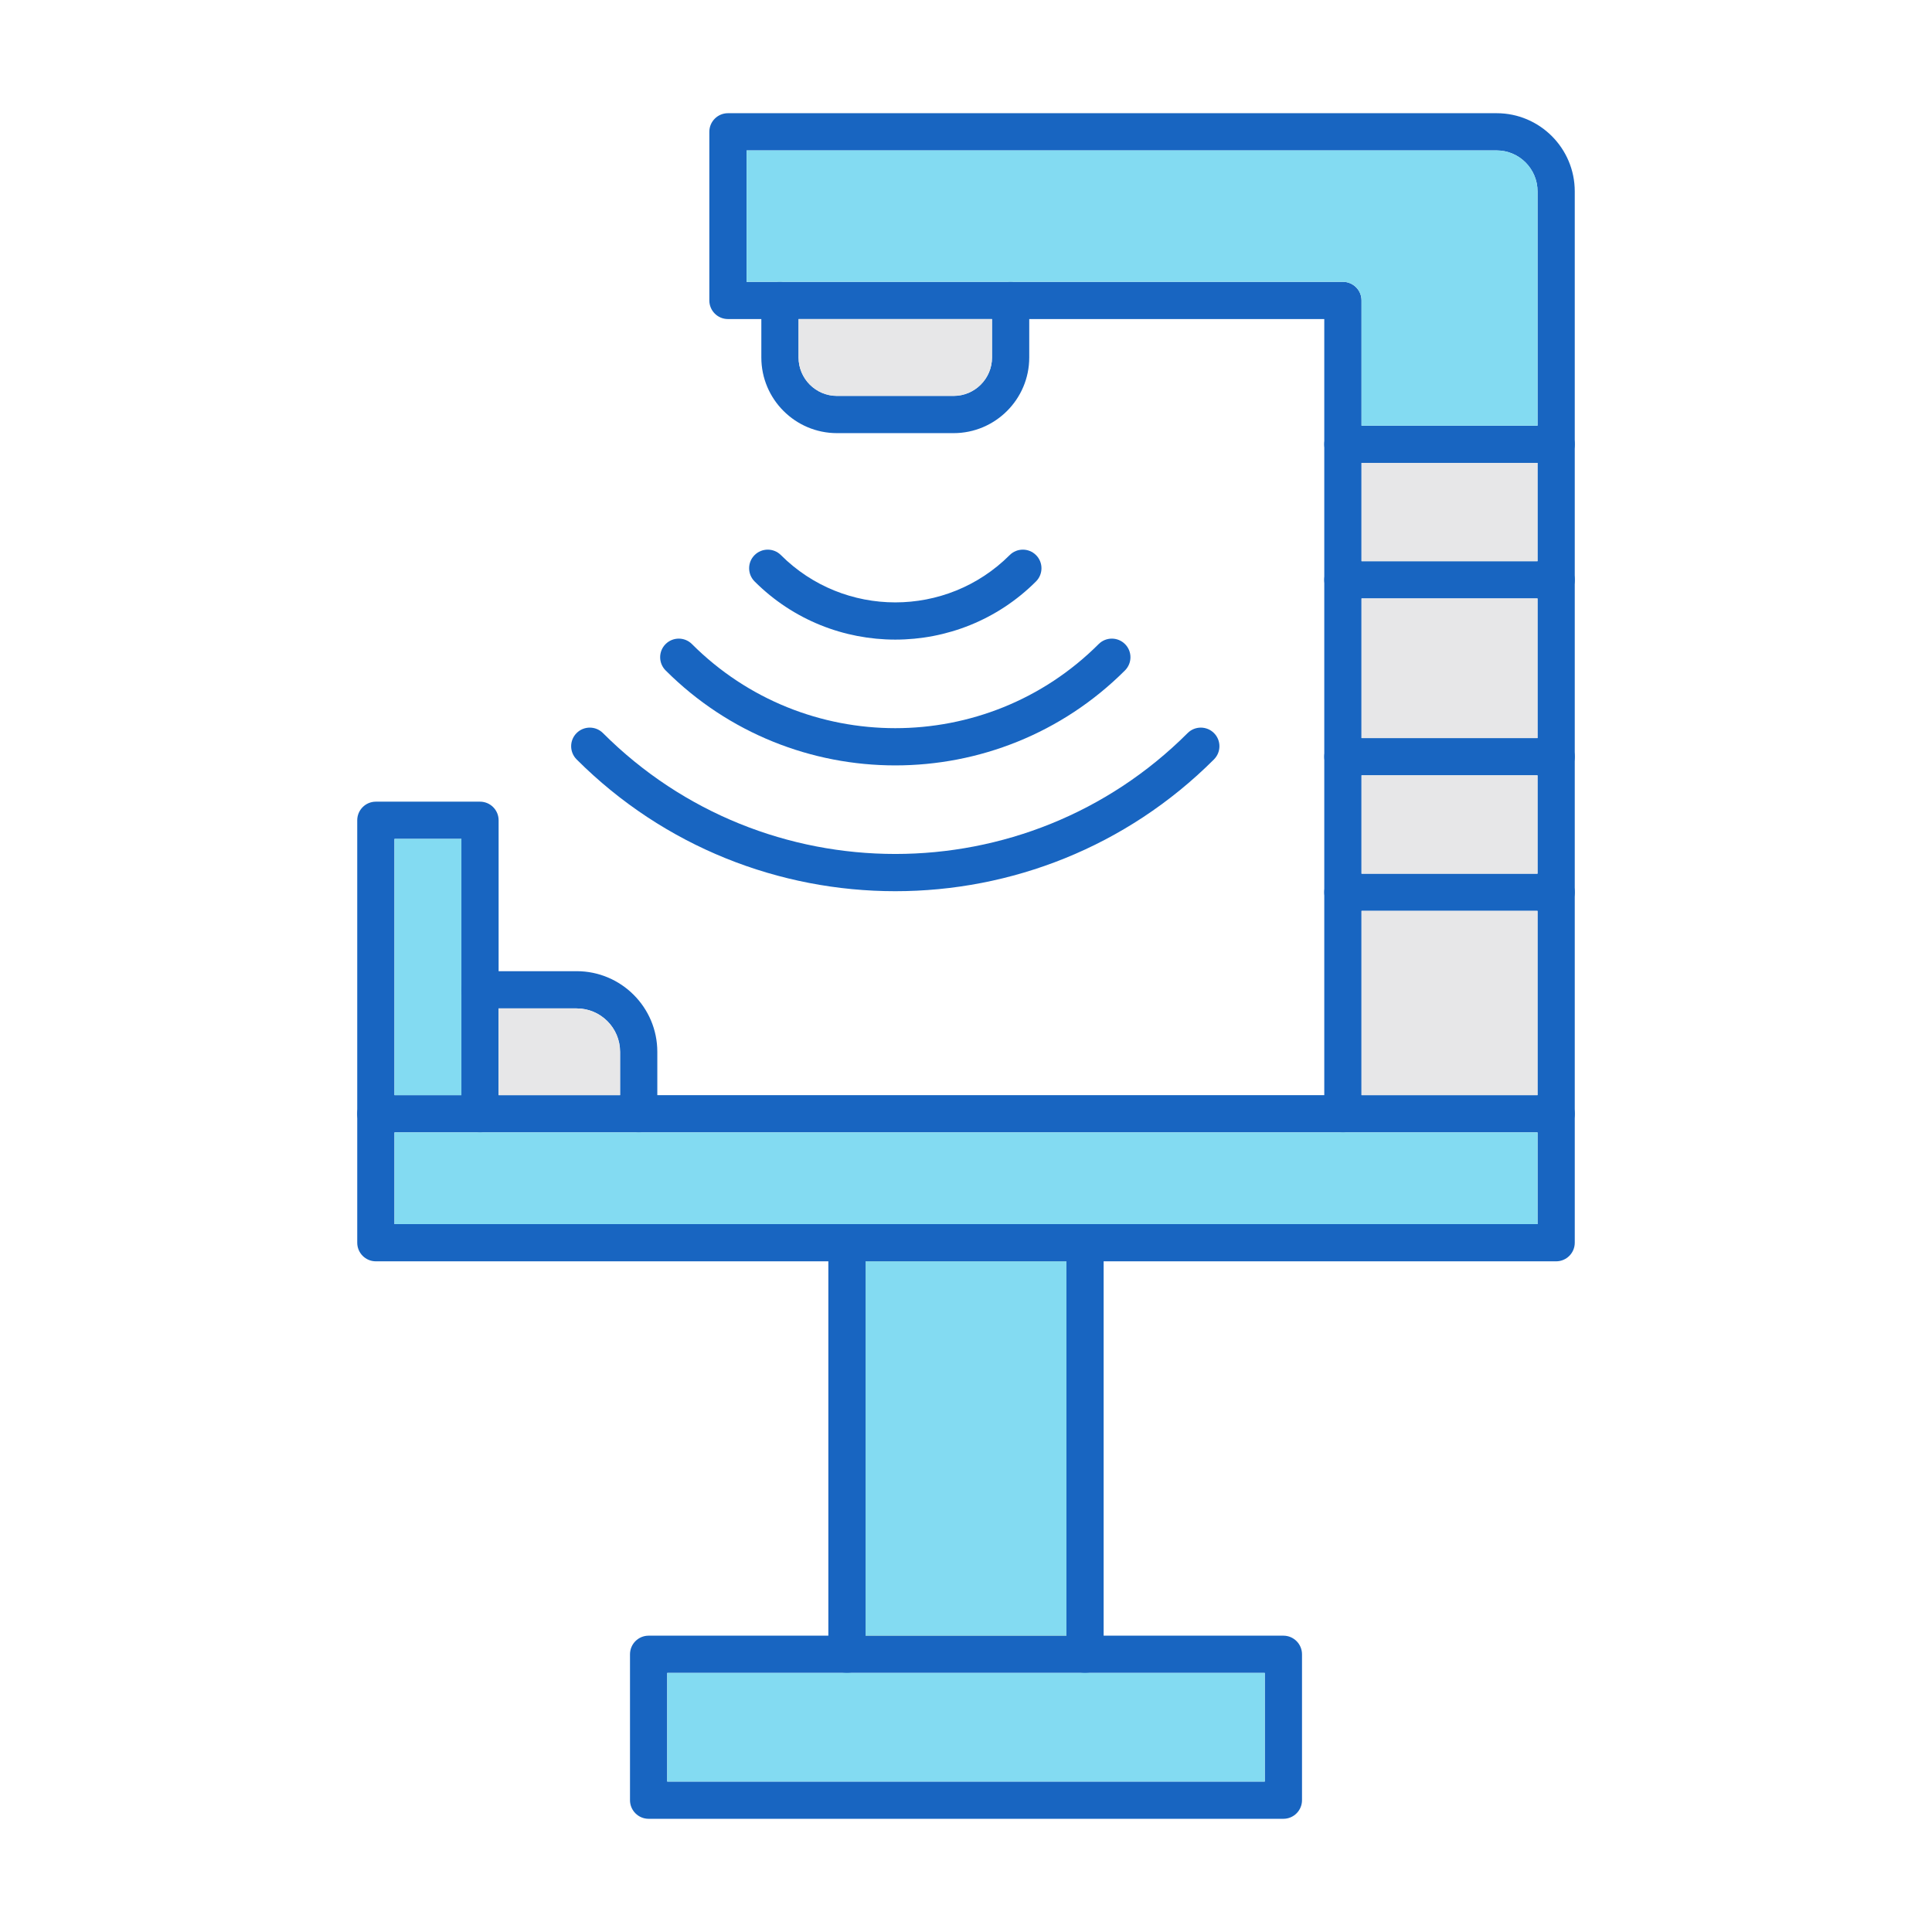
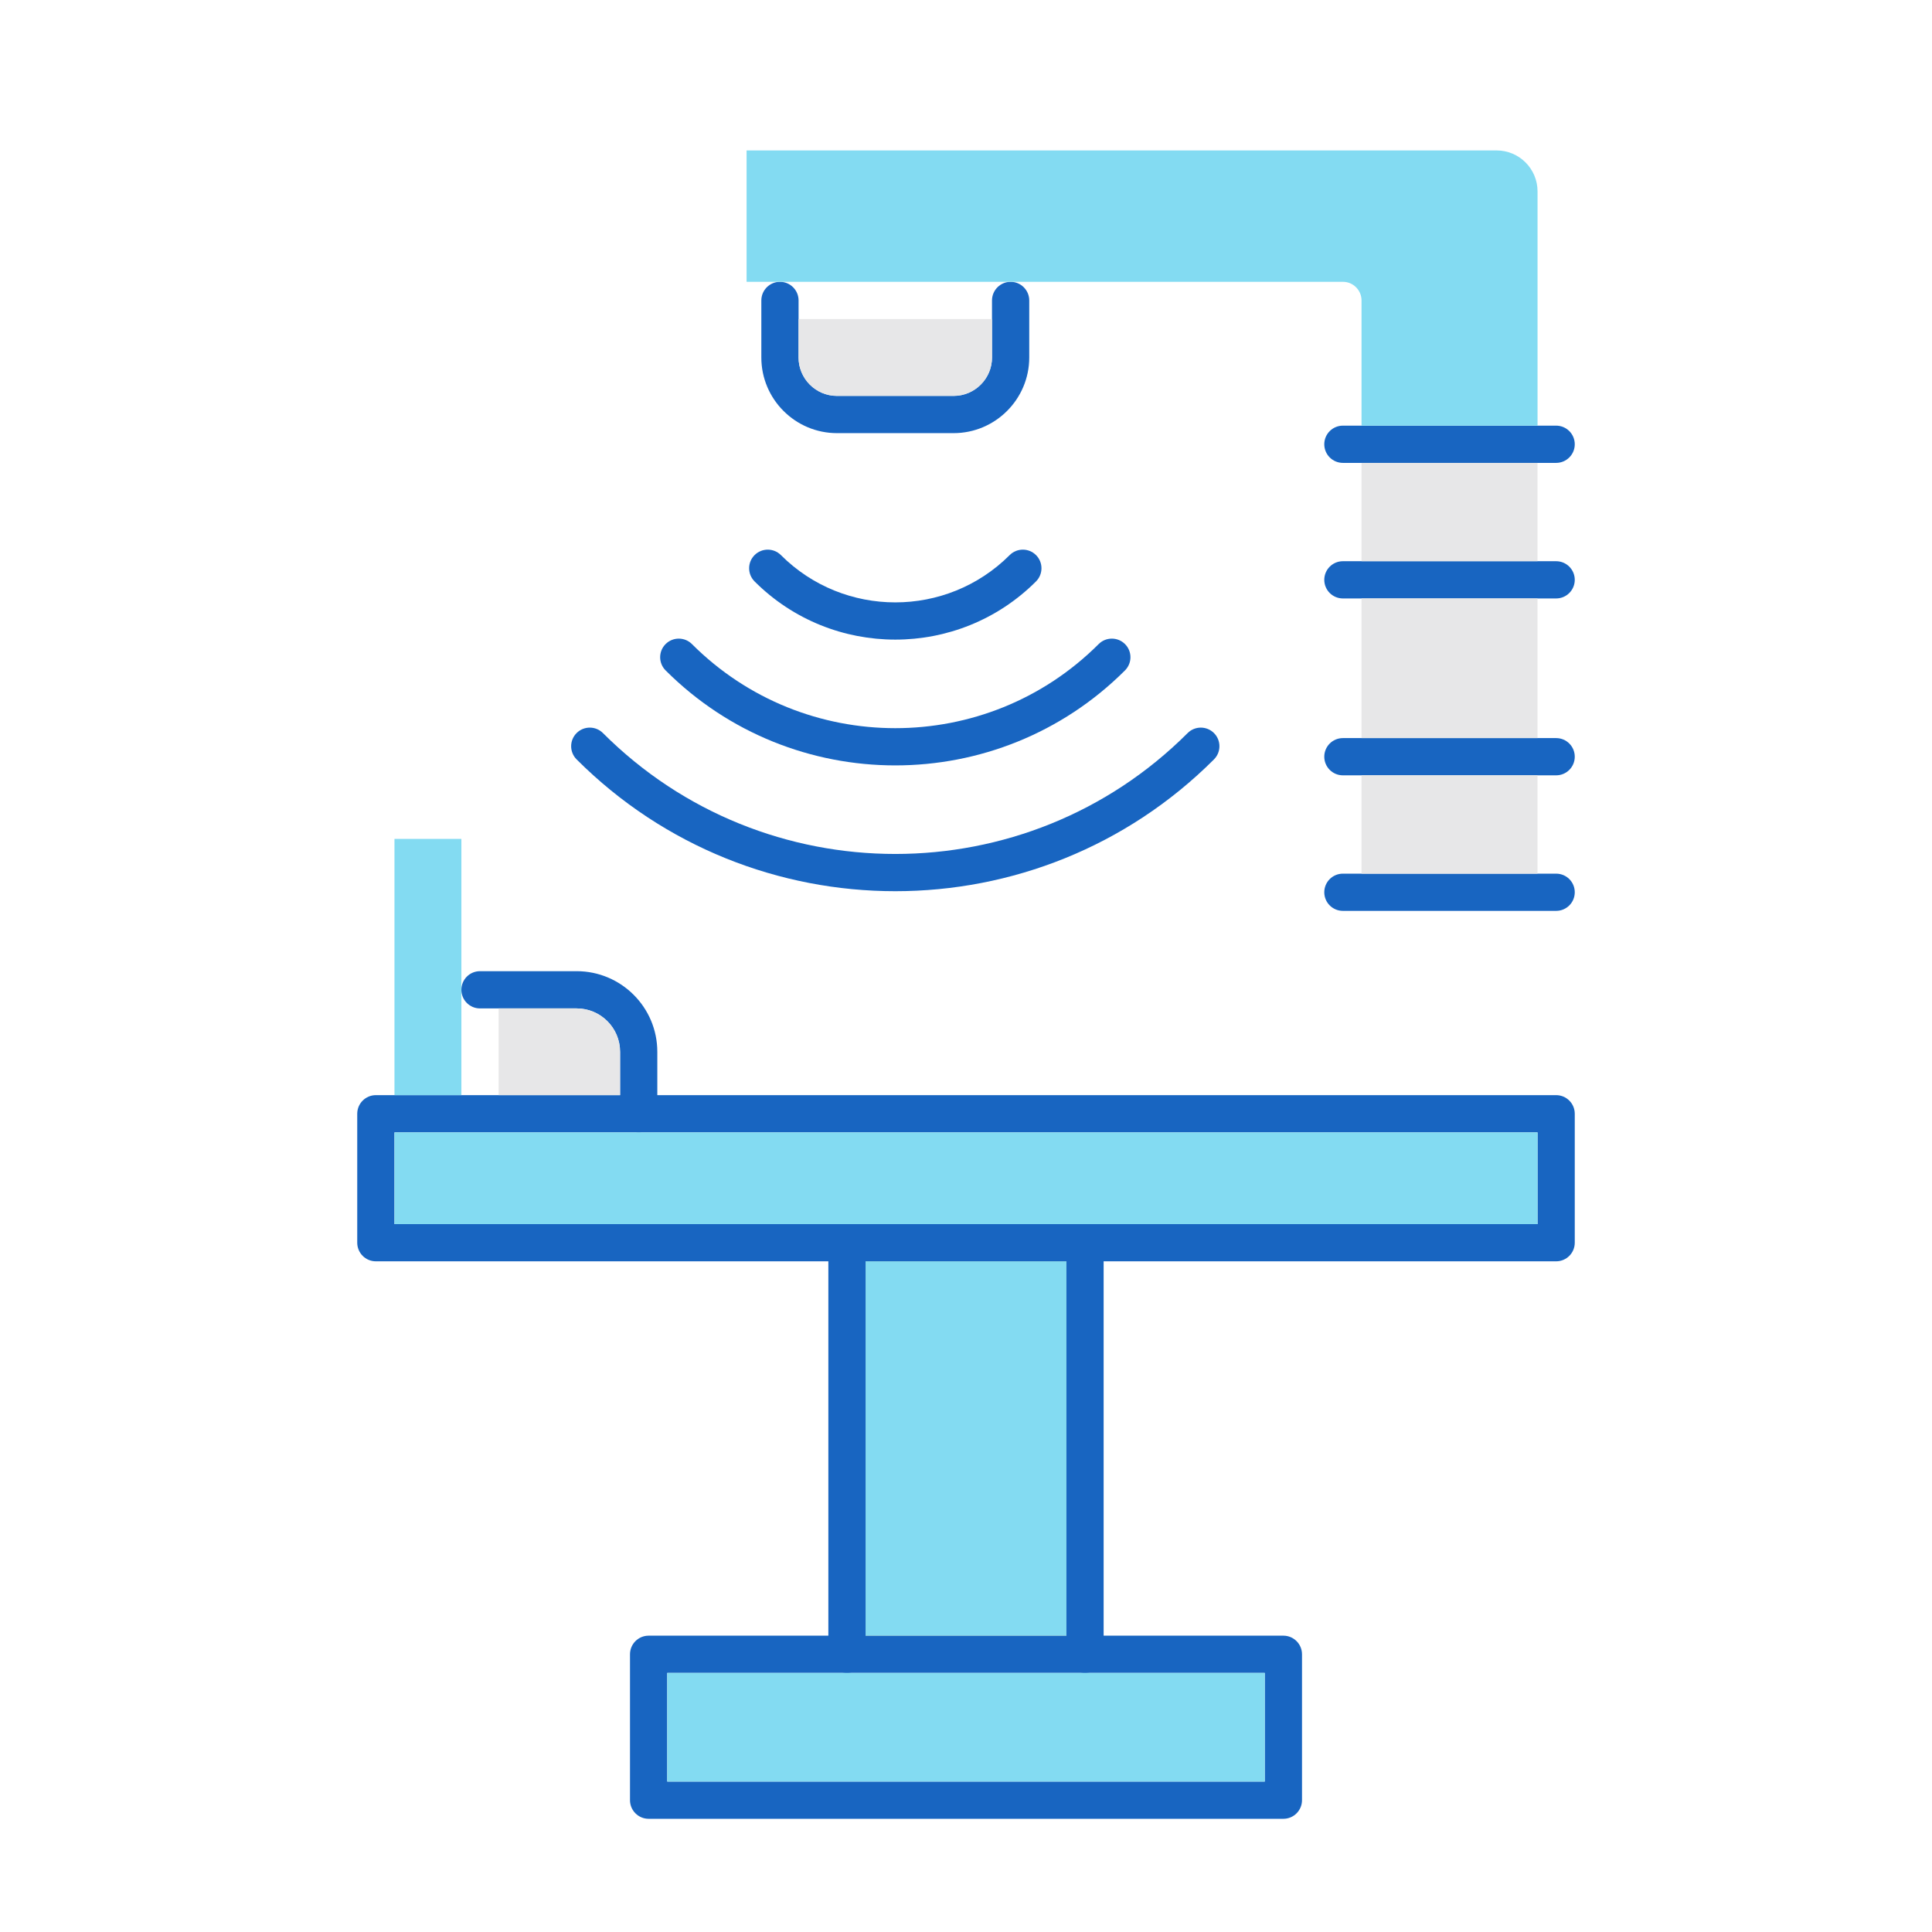
<svg xmlns="http://www.w3.org/2000/svg" clip-rule="evenodd" fill-rule="evenodd" height="512" image-rendering="optimizeQuality" shape-rendering="geometricPrecision" text-rendering="geometricPrecision" viewBox="0 0 173.397 173.397" width="512">
  <g id="Layer_x0020_1">
    <g id="_367309896" fill="#1865c1">
      <path id="_367309968" d="m76.016 150.144c-.923 0-1.671-.749-1.671-1.671l0-36.94c0-.922.748-1.671 1.671-1.671.923-0 1.671.748 1.671 1.671v36.94c0 .922-.748 1.671-1.671 1.671zm21.364 0c-.923 0-1.671-.749-1.671-1.671l0-36.94c0-.922.749-1.671 1.671-1.671.923-0 1.671.748 1.671 1.671v36.94c0 .922-.748 1.671-1.671 1.671z" />
      <path id="_367310016" d="m59.884 159.895h53.629v-9.751h-53.629zm55.3 3.342h-56.971c-.923 0-1.671-.749-1.671-1.671v-13.093c0-.922.748-1.671 1.671-1.671l56.971-0c.923 0 1.671.749 1.671 1.671v13.093c0 .922-.748 1.671-1.671 1.671z" />
      <path id="_367310688" d="m35.404 109.862h102.589v-8.23h-102.589zm104.26 3.342h-105.931c-.923 0-1.671-.749-1.671-1.671v-11.572c0-.923.748-1.671 1.671-1.671h105.931c.923 0 1.671.749 1.671 1.671l0 11.572c0 .923-.748 1.671-1.671 1.671z" />
-       <path id="_367310592" d="m43.08 101.632c-.923 0-1.671-.748-1.671-1.671l0-24.669h-6.005v24.669c0 .922-.748 1.671-1.671 1.671-.923-0-1.671-.748-1.671-1.671v-26.34c0-.922.748-1.671 1.671-1.671l9.347-0c.923 0 1.671.749 1.671 1.671v26.34c0 .922-.748 1.671-1.671 1.671z" />
-       <path id="_367309488" d="m139.664 101.632c-.923 0-1.671-.748-1.671-1.671v-82.786c0-2.026-1.646-3.673-3.67-3.673l-67.318-0v11.791h53.52c.922 0 1.671.749 1.671 1.671l0 72.996c0 .922-.748 1.671-1.671 1.671-.923-0-1.671-.748-1.671-1.671v-71.325h-53.52c-.923 0-1.671-.748-1.671-1.671v-15.133c0-.923.748-1.671 1.671-1.671l68.989-0c3.867 0 7.012 3.147 7.012 7.015l0 82.786c0 .922-.748 1.671-1.671 1.671z" />
      <path id="_367309440" d="m85.586 38.874h-10.466c-3.744 0-6.79-3.046-6.79-6.788v-5.121c0-.922.749-1.671 1.671-1.671.923-0 1.671.748 1.671 1.671v5.121c0 1.901 1.546 3.446 3.447 3.446h10.466c1.901 0 3.447-1.546 3.447-3.446v-5.121c0-.922.749-1.671 1.671-1.671.923-0 1.671.748 1.671 1.671l0 5.121c0 3.742-3.046 6.788-6.79 6.788z" />
      <path id="_367309656" d="m80.353 57.405c-4.574 0-9.147-1.74-12.629-5.222-.653-.655-.653-1.713 0-2.364.652-.651 1.711-.651 2.363 0 5.66 5.66 14.871 5.66 20.532 0 .652-.651 1.711-.651 2.363 0 .653.651.653 1.709 0 2.364-3.481 3.481-8.056 5.222-12.629 5.222z" />
      <path id="_367309752" d="m80.353 79.985c-10.358 0-20.716-3.944-28.602-11.829-.653-.655-.653-1.713 0-2.364.652-.651 1.711-.651 2.363 0 14.468 14.468 38.009 14.468 52.477 0 .652-.651 1.711-.651 2.363 0 .653.651.653 1.709 0 2.364-7.886 7.885-18.244 11.829-28.602 11.829z" />
      <path id="_367309608" d="m80.353 68.695c-7.466 0-14.932-2.844-20.615-8.526-.652-.655-.652-1.713 0-2.364.652-.651 1.711-.651 2.363 0 10.065 10.064 26.44 10.065 36.504 0 .652-.651 1.711-.651 2.363 0 .653.651.653 1.709 0 2.364-5.684 5.681-13.15 8.526-20.615 8.526z" />
      <path id="_367309536" d="m139.664 69.586h-19.139c-.923 0-1.671-.748-1.671-1.671 0-.926.748-1.671 1.671-1.671l19.139-0c.923 0 1.671.745 1.671 1.671 0.0.923-.748 1.671-1.671 1.671zm0 12.164h-19.139c-.923 0-1.671-.745-1.671-1.671 0-.923.748-1.668 1.671-1.668h19.139c.923 0 1.671.745 1.671 1.668 0.0.926-.748 1.671-1.671 1.671z" />
      <path id="_367309920" d="m139.664 41.544h-19.139c-.923 0-1.671-.748-1.671-1.671 0-.923.748-1.671 1.671-1.671l19.139-0c.923 0 1.671.749 1.671 1.671 0.0.923-.748 1.671-1.671 1.671zm0 12.167h-19.139c-.923 0-1.671-.748-1.671-1.671 0-.923.748-1.671 1.671-1.671l19.139-0c.923 0 1.671.749 1.671 1.671 0.0.922-.748 1.671-1.671 1.671z" />
      <path id="_367309512" d="m57.323 101.632c-.923 0-1.671-.748-1.671-1.671v-5.563c0-2.148-1.746-3.892-3.893-3.892h-8.679c-.923 0-1.671-.749-1.671-1.671 0-.926.748-1.671 1.671-1.671h8.679c3.989 0 7.235 3.245 7.235 7.234v5.563c0 .922-.748 1.671-1.671 1.671z" />
    </g>
    <path d="m120.526 25.293c.922 0 1.671.749 1.671 1.671v11.238l15.797-0v-21.027c0-2.026-1.646-3.673-3.67-3.673l-67.318-0v11.791l2.996 0h20.703z" fill="#83dbf2" />
    <g fill="#e7e7e8">
      <path d="m137.993 41.544h-15.797v8.825l15.797-0z" />
      <path d="m137.993 53.711h-15.797v12.533l15.797-0z" />
      <path d="m137.993 69.586h-15.797v8.825h15.797z" />
-       <path d="m137.993 81.75h-15.797v16.54h15.797z" />
    </g>
    <path d="m137.994 101.632h-17.449c-.006 0-.012 0-.018 0-.006 0-.012 0-.018-0h-63.184-14.243-7.676v8.23l40.612 0h21.364l40.613-0z" fill="#83dbf2" />
    <path d="m55.651 98.29v-3.892c0-2.148-1.746-3.892-3.893-3.892h-7.008v7.784z" fill="#e7e7e8" />
    <path d="m41.409 88.834-0-13.542h-6.005v22.998h6.005z" fill="#83dbf2" />
    <path d="m77.688 113.204v33.598h18.022l0-33.598z" fill="#6b809b" />
    <path d="m77.688 113.204v33.598h18.022l0-33.598z" fill="#83dbf2" />
    <path d="m97.381 150.144h-21.364-16.132v9.751h53.629v-9.751z" fill="#83dbf2" />
    <path d="m75.12 35.532h10.466c1.901 0 3.447-1.546 3.447-3.446v-3.45h-17.361v3.45c0 1.901 1.546 3.446 3.447 3.446z" fill="#e7e7e8" />
  </g>
</svg>